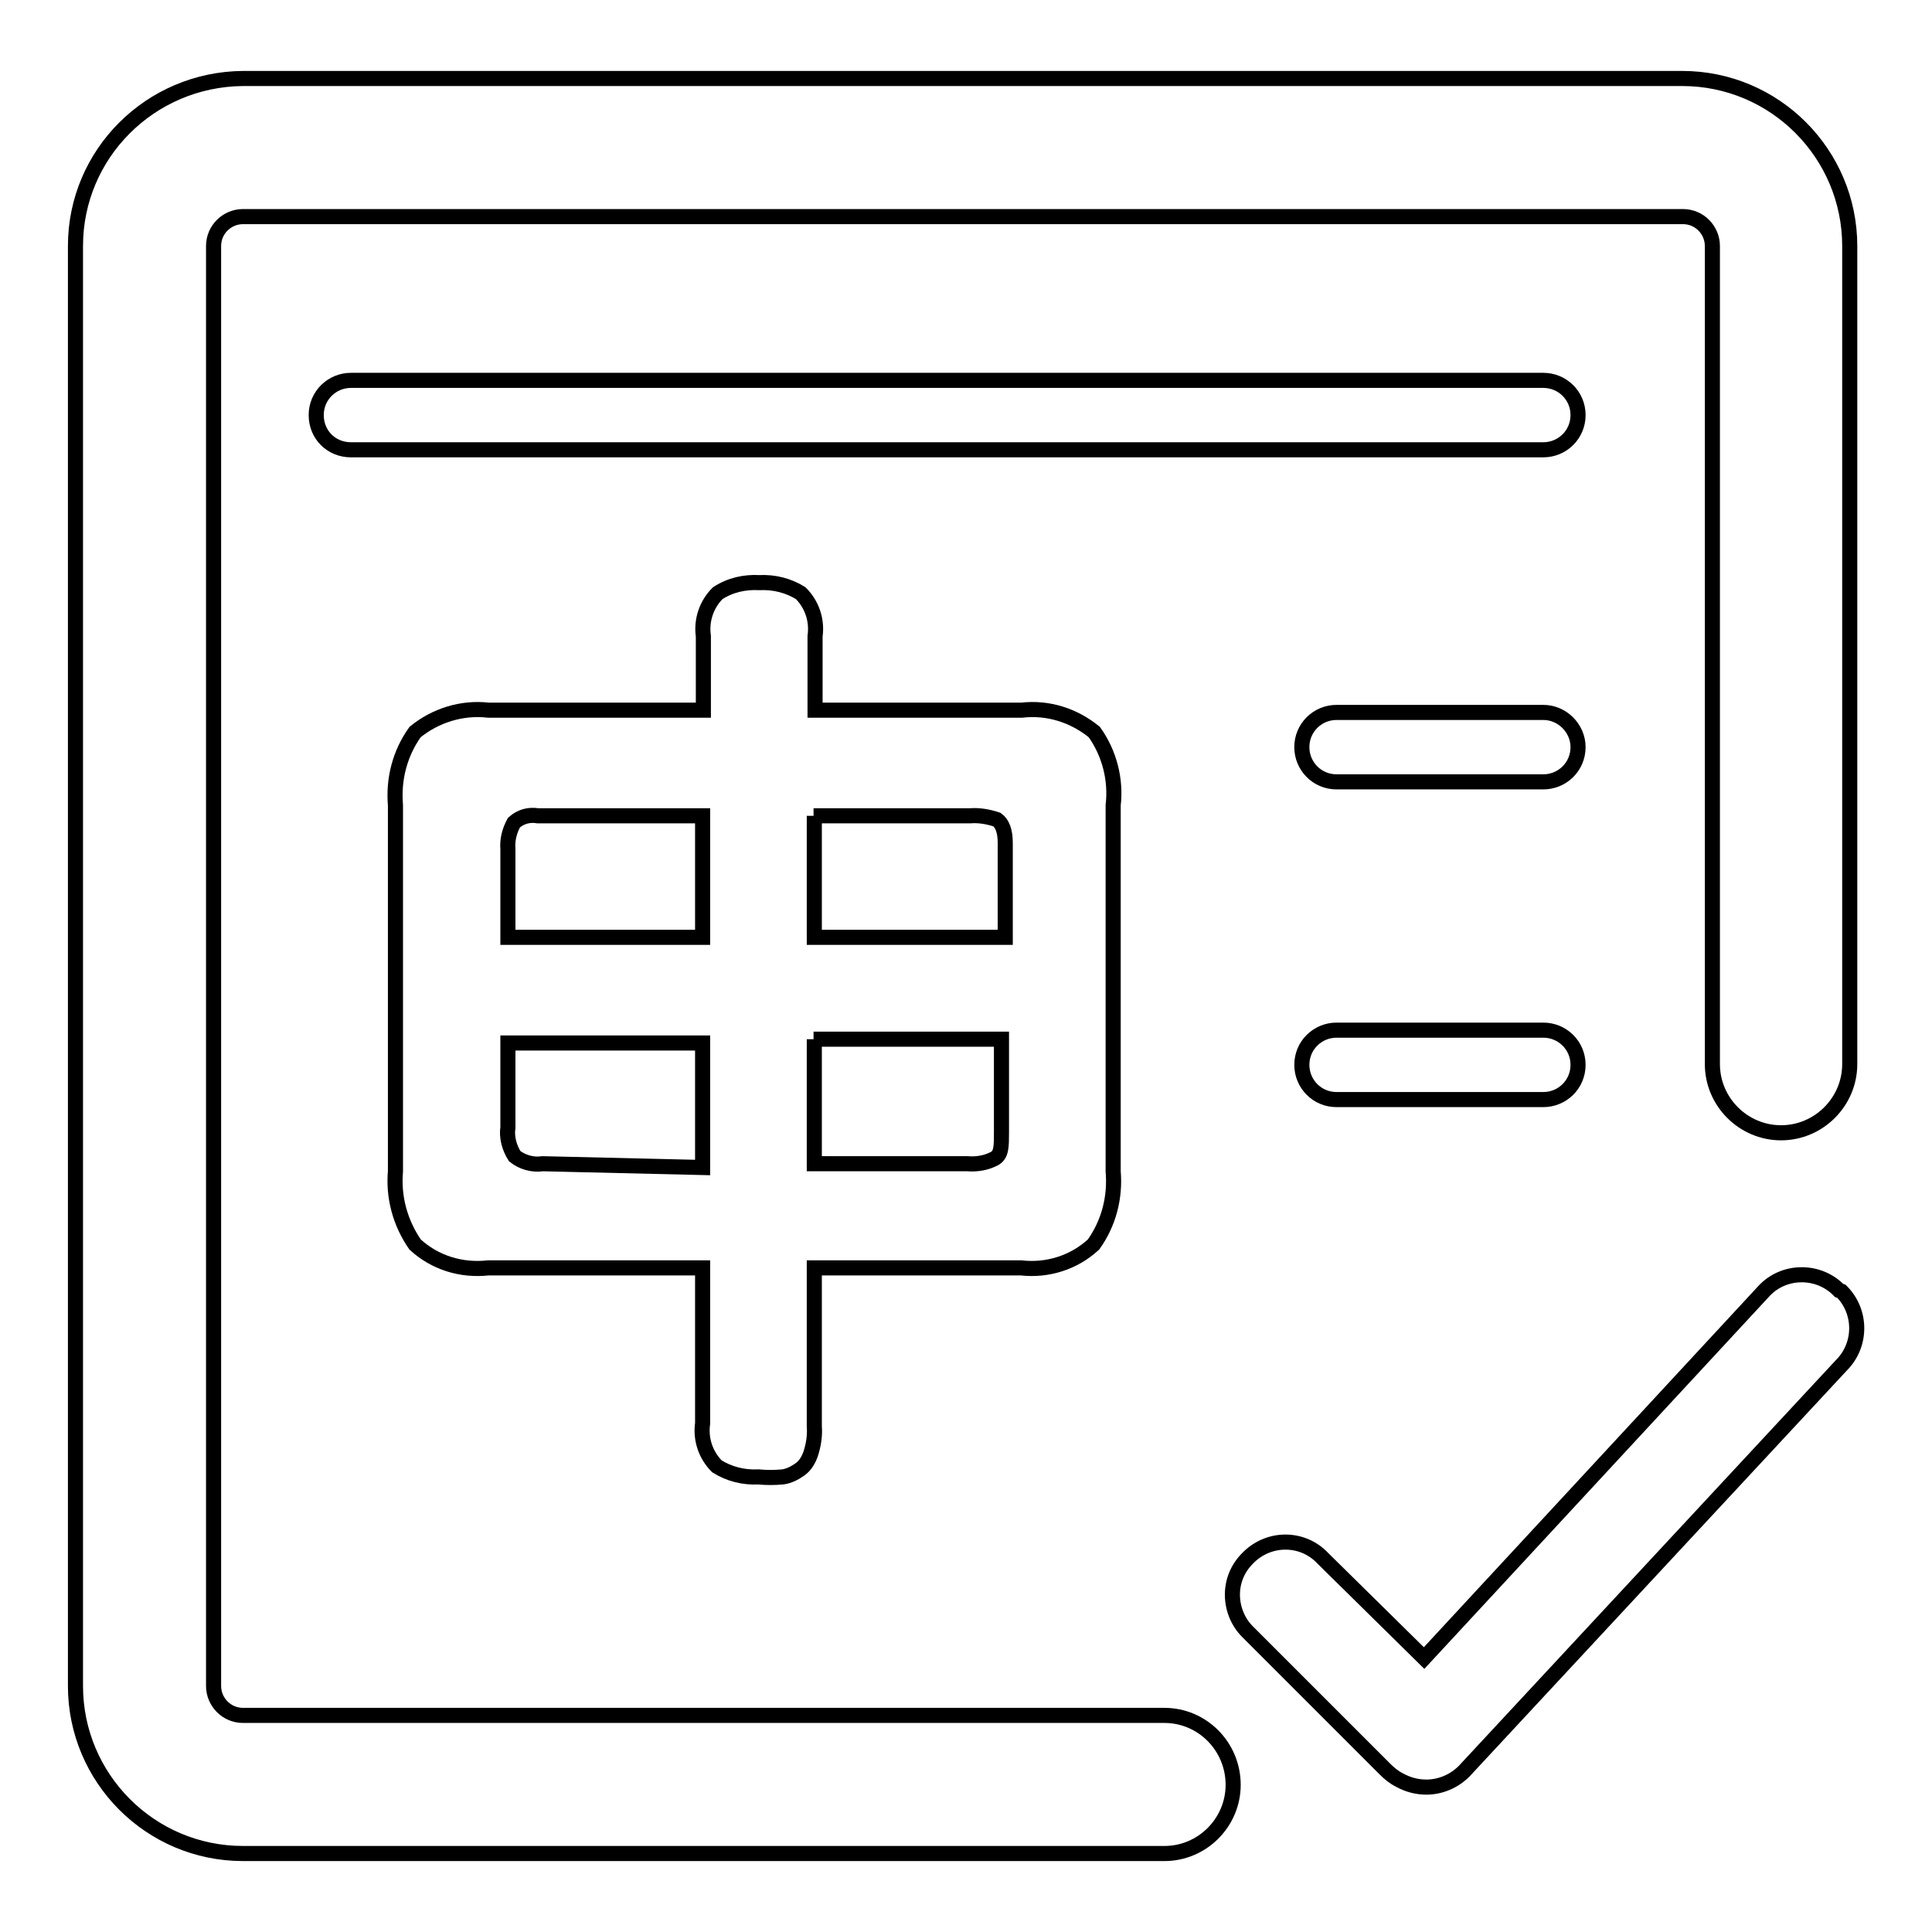
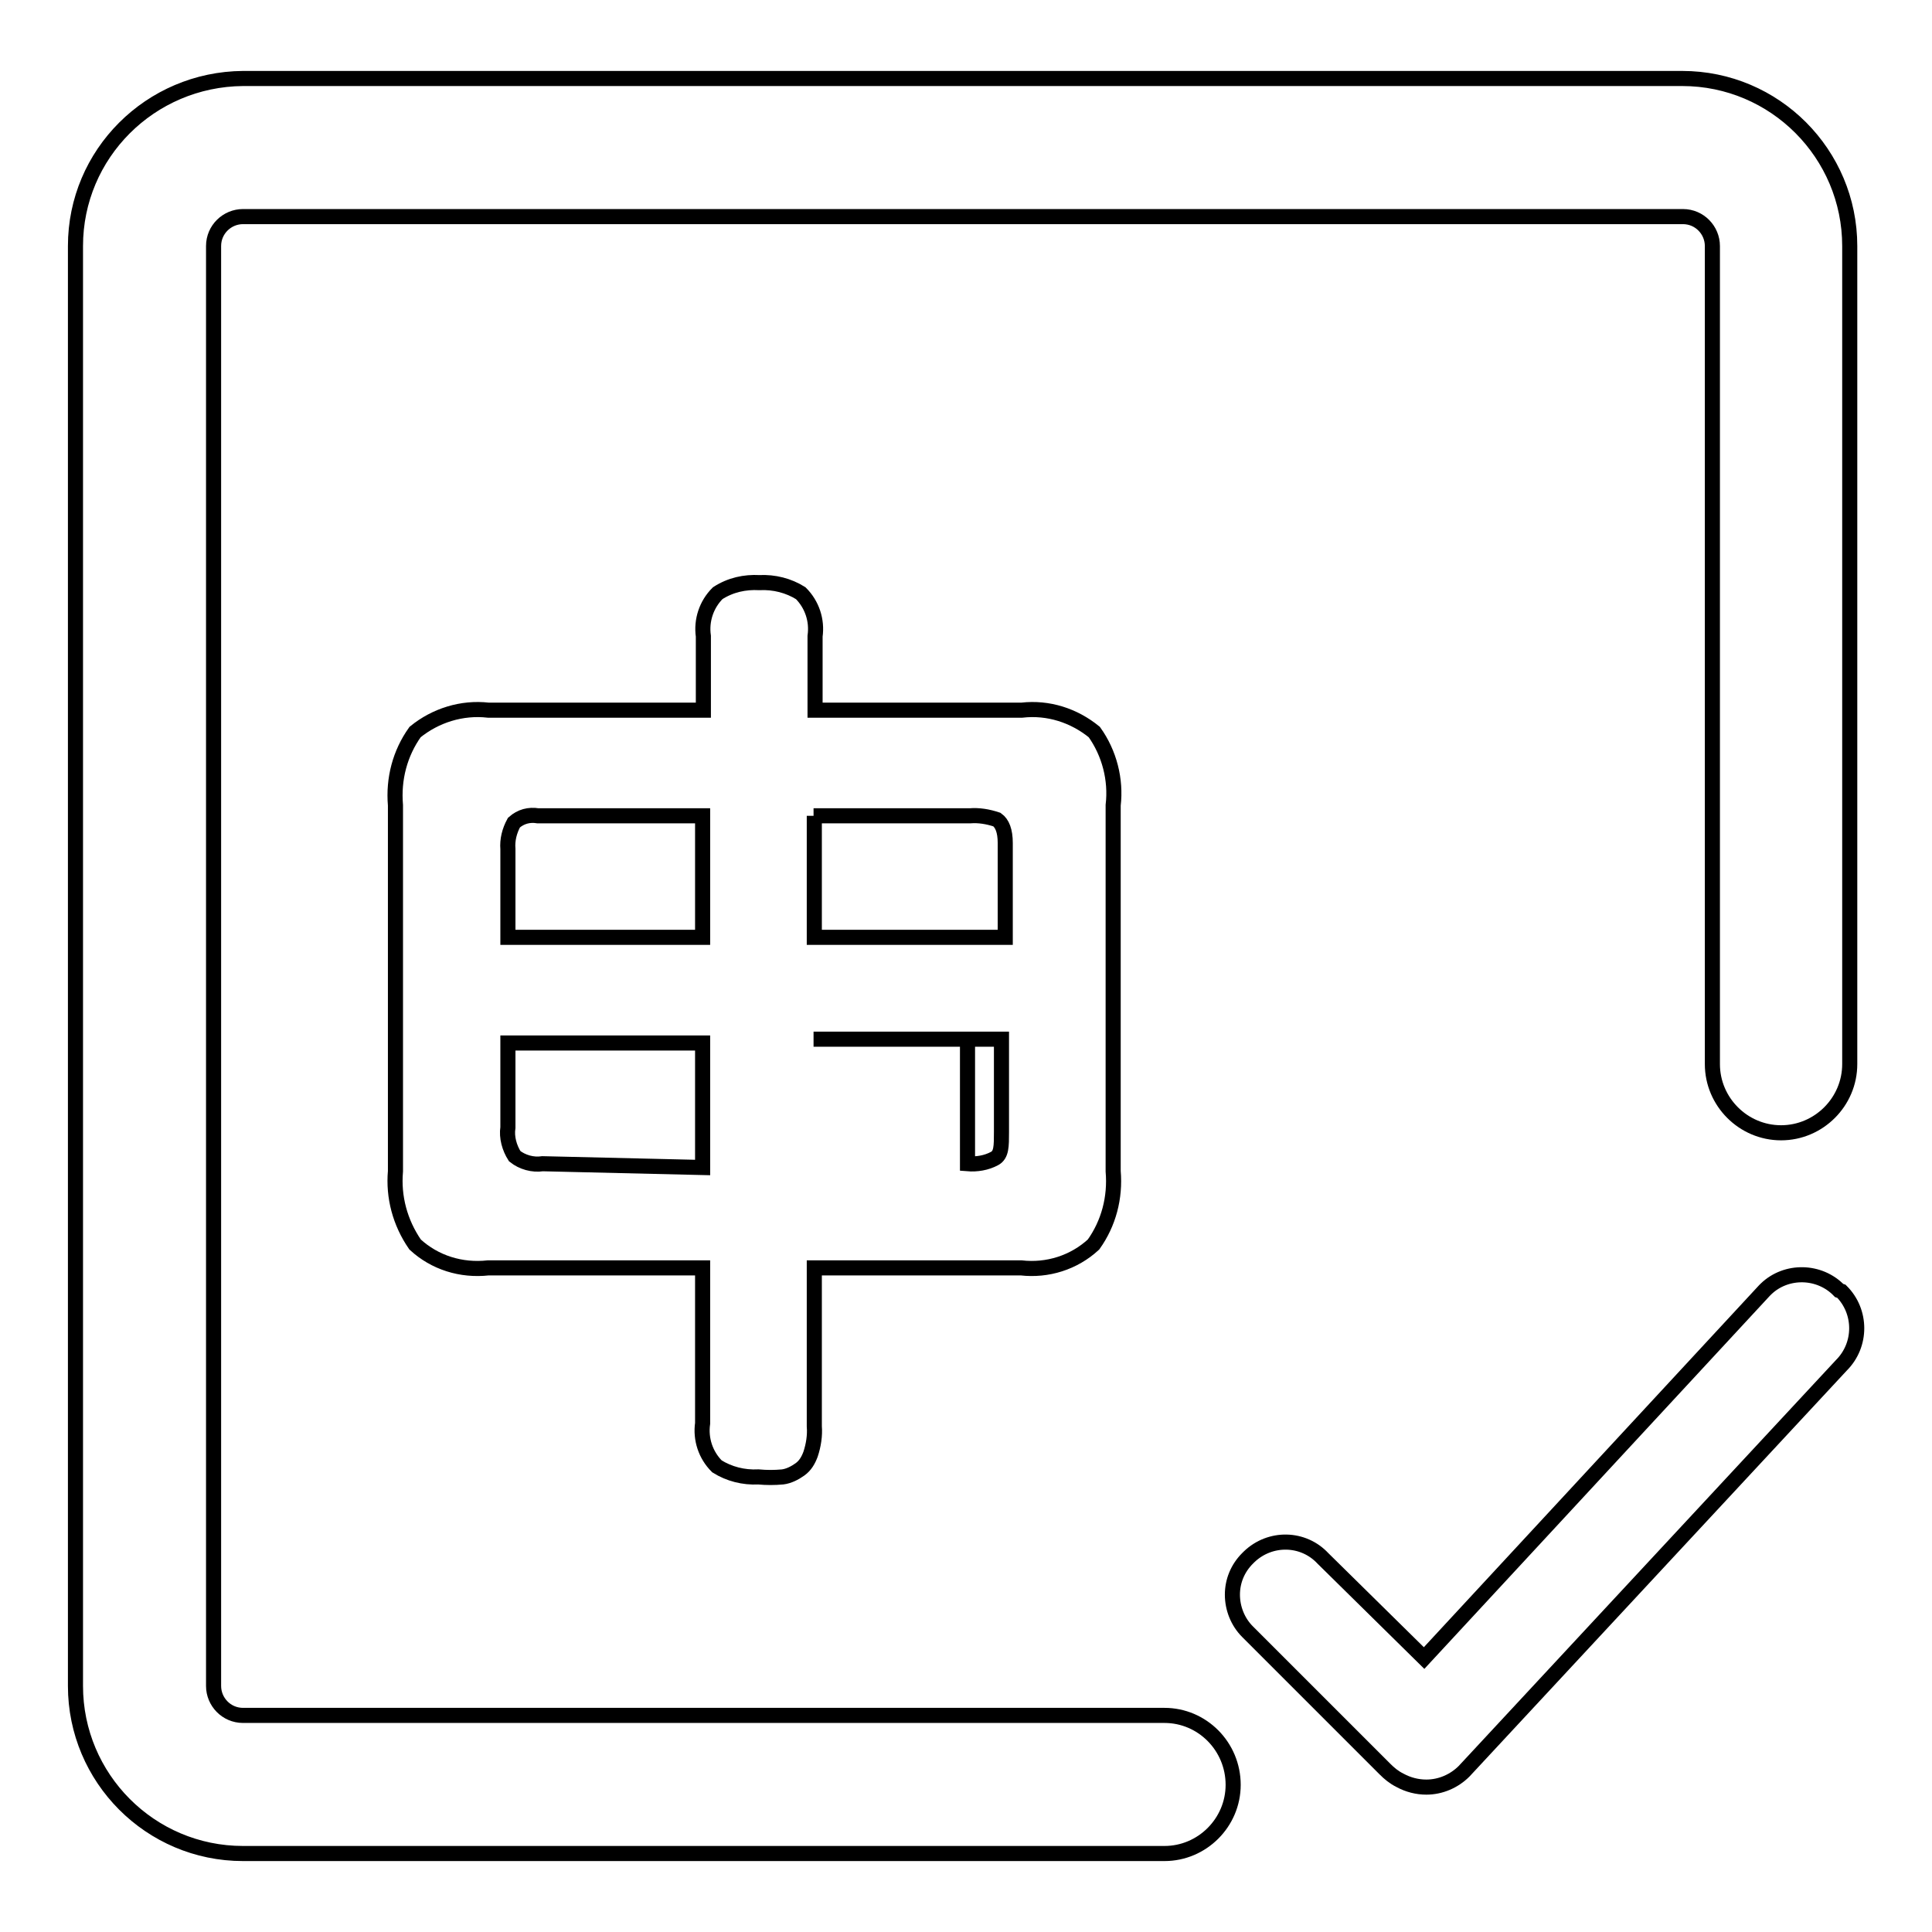
<svg xmlns="http://www.w3.org/2000/svg" version="1.1" x="0px" y="0px" viewBox="0 0 256 256" enable-background="new 0 0 256 256" xml:space="preserve">
  <g>
-     <path stroke-width="2" fill-opacity="0" stroke="#000000" d="M243.7,171c-2.6-2.7-7-2.8-9.7-0.2c-0.1,0.1-0.1,0.1-0.2,0.2l-45.1,48.7l-13.4-13.2c-2.6-2.8-7-2.9-9.8-0.2 c-0.1,0.1-0.2,0.2-0.2,0.2c-1.3,1.3-2,3-2,4.8c0,1.8,0.7,3.6,2,4.9l18.2,18.2c0.6,0.6,1.2,1.1,2,1.5c1.1,0.6,2.3,0.9,3.5,0.9 c1.9,0,3.7-0.8,5-2.1l50-53.8c2.7-2.7,2.7-7.1,0-9.8L243.7,171z M95,194.3c1.6,1,3.5,1.5,5.5,1.4c1.1,0.1,2.1,0.1,3.2,0 c0.8-0.1,1.6-0.5,2.3-1c0.7-0.5,1.1-1.2,1.4-2c0.4-1.2,0.6-2.5,0.5-3.7V168h27.4c3.5,0.4,7-0.7,9.6-3.1c2-2.8,2.9-6.2,2.6-9.7 v-48.5c0.4-3.4-0.5-6.9-2.5-9.7c-2.7-2.2-6.1-3.3-9.6-2.9H108v-9.8c0.3-2.1-0.4-4.2-1.9-5.7c-1.6-1-3.5-1.5-5.5-1.4 c-1.9-0.1-3.8,0.3-5.5,1.4c-1.5,1.5-2.2,3.6-1.9,5.7v9.8H64.7c-3.5-0.4-7,0.7-9.7,2.9c-2,2.8-2.9,6.2-2.6,9.7v48.5 c-0.3,3.4,0.6,6.8,2.6,9.7c2.6,2.4,6.1,3.5,9.7,3.1h28.4v20.6C92.8,190.7,93.5,192.8,95,194.3z M107.8,108.1h20.7 c1.2-0.1,2.4,0.1,3.6,0.5c0.7,0.5,1.1,1.5,1.1,3.1v12.5h-25.3V108.1z M107.8,137.7h24.9V150c0,1.9,0,3-0.9,3.5 c-1.1,0.6-2.4,0.8-3.6,0.7h-20.3V137.7z M67.3,112.5c-0.1-1.2,0.2-2.4,0.8-3.5c0.9-0.8,2-1.1,3.2-0.9h21.8v16.1H67.3V112.5z  M71.9,154.2c-1.3,0.2-2.7-0.2-3.7-1c-0.7-1.1-1.1-2.5-0.9-3.8v-11.2h25.8v16.5L71.9,154.2z" />
+     <path stroke-width="2" fill-opacity="0" stroke="#000000" d="M243.7,171c-2.6-2.7-7-2.8-9.7-0.2c-0.1,0.1-0.1,0.1-0.2,0.2l-45.1,48.7l-13.4-13.2c-2.6-2.8-7-2.9-9.8-0.2 c-0.1,0.1-0.2,0.2-0.2,0.2c-1.3,1.3-2,3-2,4.8c0,1.8,0.7,3.6,2,4.9l18.2,18.2c0.6,0.6,1.2,1.1,2,1.5c1.1,0.6,2.3,0.9,3.5,0.9 c1.9,0,3.7-0.8,5-2.1l50-53.8c2.7-2.7,2.7-7.1,0-9.8L243.7,171z M95,194.3c1.6,1,3.5,1.5,5.5,1.4c1.1,0.1,2.1,0.1,3.2,0 c0.8-0.1,1.6-0.5,2.3-1c0.7-0.5,1.1-1.2,1.4-2c0.4-1.2,0.6-2.5,0.5-3.7V168h27.4c3.5,0.4,7-0.7,9.6-3.1c2-2.8,2.9-6.2,2.6-9.7 v-48.5c0.4-3.4-0.5-6.9-2.5-9.7c-2.7-2.2-6.1-3.3-9.6-2.9H108v-9.8c0.3-2.1-0.4-4.2-1.9-5.7c-1.6-1-3.5-1.5-5.5-1.4 c-1.9-0.1-3.8,0.3-5.5,1.4c-1.5,1.5-2.2,3.6-1.9,5.7v9.8H64.7c-3.5-0.4-7,0.7-9.7,2.9c-2,2.8-2.9,6.2-2.6,9.7v48.5 c-0.3,3.4,0.6,6.8,2.6,9.7c2.6,2.4,6.1,3.5,9.7,3.1h28.4v20.6C92.8,190.7,93.5,192.8,95,194.3z M107.8,108.1h20.7 c1.2-0.1,2.4,0.1,3.6,0.5c0.7,0.5,1.1,1.5,1.1,3.1v12.5h-25.3V108.1z M107.8,137.7h24.9V150c0,1.9,0,3-0.9,3.5 c-1.1,0.6-2.4,0.8-3.6,0.7V137.7z M67.3,112.5c-0.1-1.2,0.2-2.4,0.8-3.5c0.9-0.8,2-1.1,3.2-0.9h21.8v16.1H67.3V112.5z  M71.9,154.2c-1.3,0.2-2.7-0.2-3.7-1c-0.7-1.1-1.1-2.5-0.9-3.8v-11.2h25.8v16.5L71.9,154.2z" />
    <path stroke-width="2" fill-opacity="0" stroke="#000000" d="M154.3,227.3H32.2c-2.2,0-3.9-1.8-3.9-3.9V32.6c0-2.2,1.8-3.9,3.9-3.9l0,0h190.8c2.2,0,3.9,1.8,3.9,3.9V141 c0,5,4.1,9.1,9.1,9.1c5,0,9.1-4.1,9.1-9.1V32.6c0-12.2-9.9-22.2-22.2-22.2H32.2C19.9,10.5,10,20.4,10,32.6v190.8 c0,12.2,9.9,22.2,22.2,22.2l0,0h122.1c5,0,9.1-4.1,9.1-9.1C163.4,231.4,159.3,227.3,154.3,227.3z" />
-     <path stroke-width="2" fill-opacity="0" stroke="#000000" d="M204.5,50.4h-158c-2.5,0-4.6,2-4.6,4.6s2,4.6,4.6,4.6h158c2.5,0,4.6-2,4.6-4.6S207,50.4,204.5,50.4 L204.5,50.4z M204.5,94.4h-27.4c-2.5,0-4.6,2-4.6,4.6c0,2.5,2,4.6,4.6,4.6h27.4c2.5,0,4.6-2,4.6-4.6 C209.1,96.5,207,94.4,204.5,94.4z M204.5,136.5h-27.4c-2.5,0-4.6,2-4.6,4.6c0,2.5,2,4.6,4.6,4.6c0,0,0,0,0,0h27.4 c2.5,0,4.6-2,4.6-4.6C209.1,138.5,207,136.5,204.5,136.5z" />
  </g>
</svg>